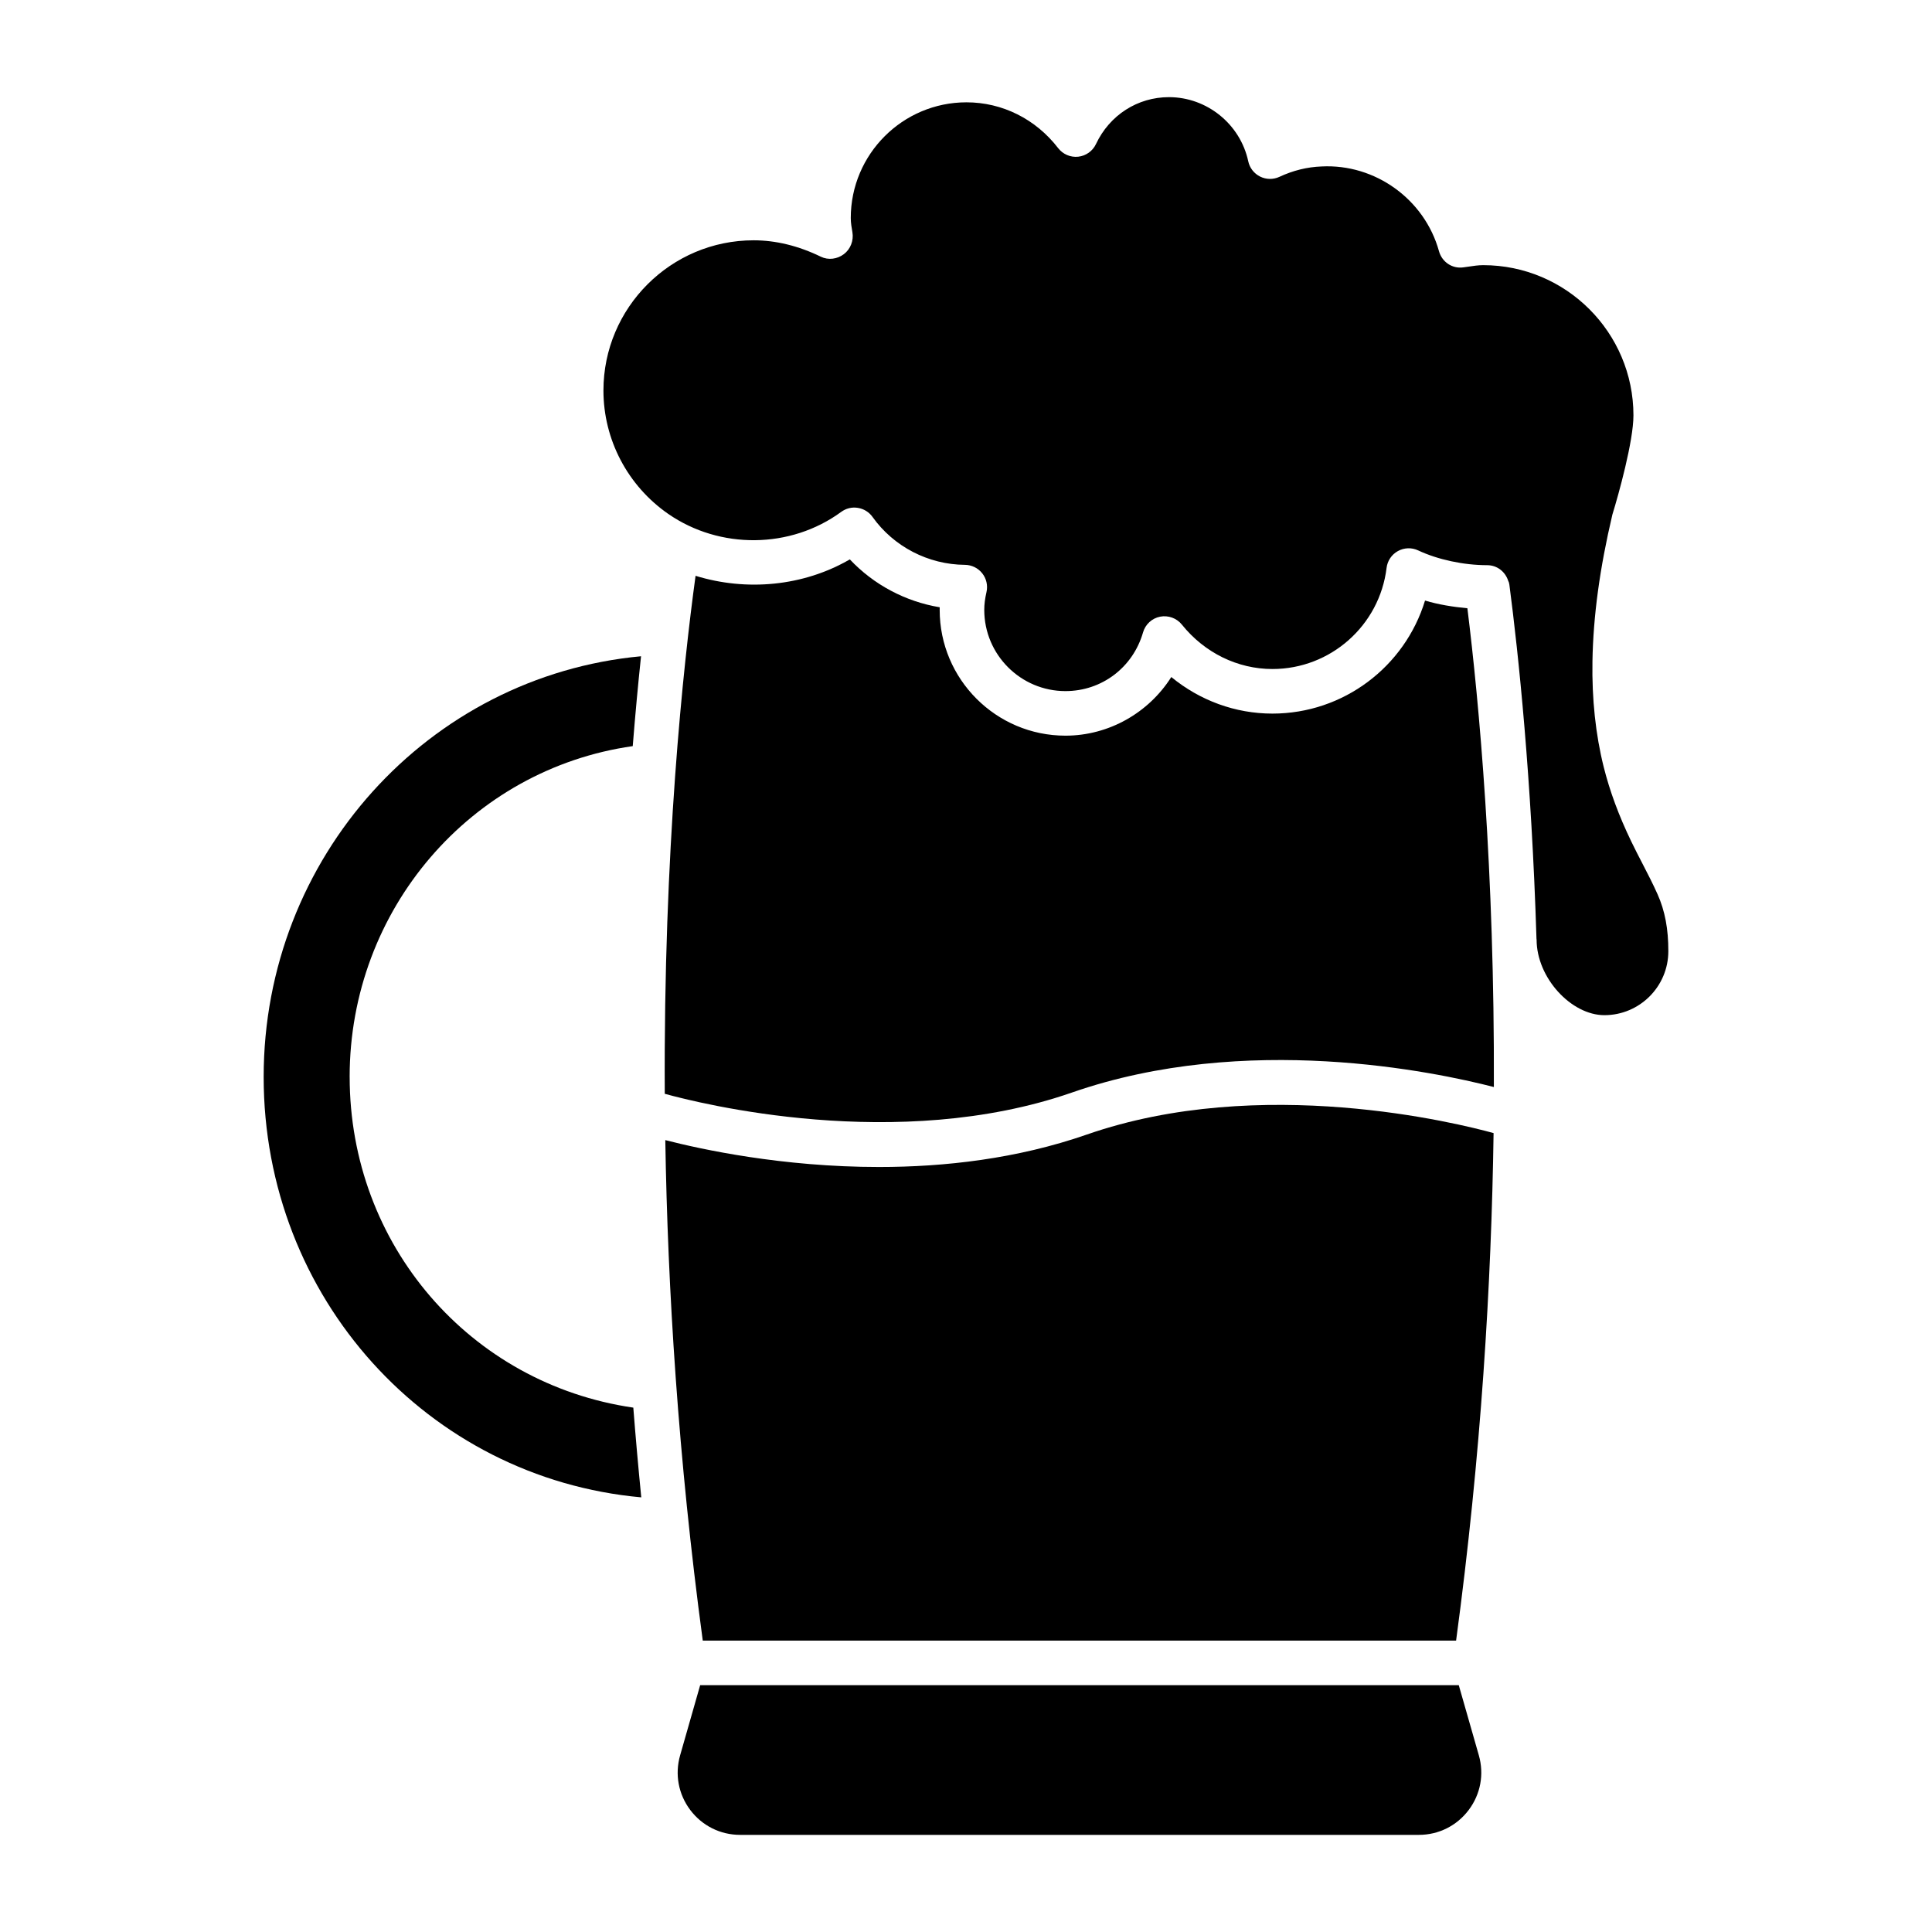
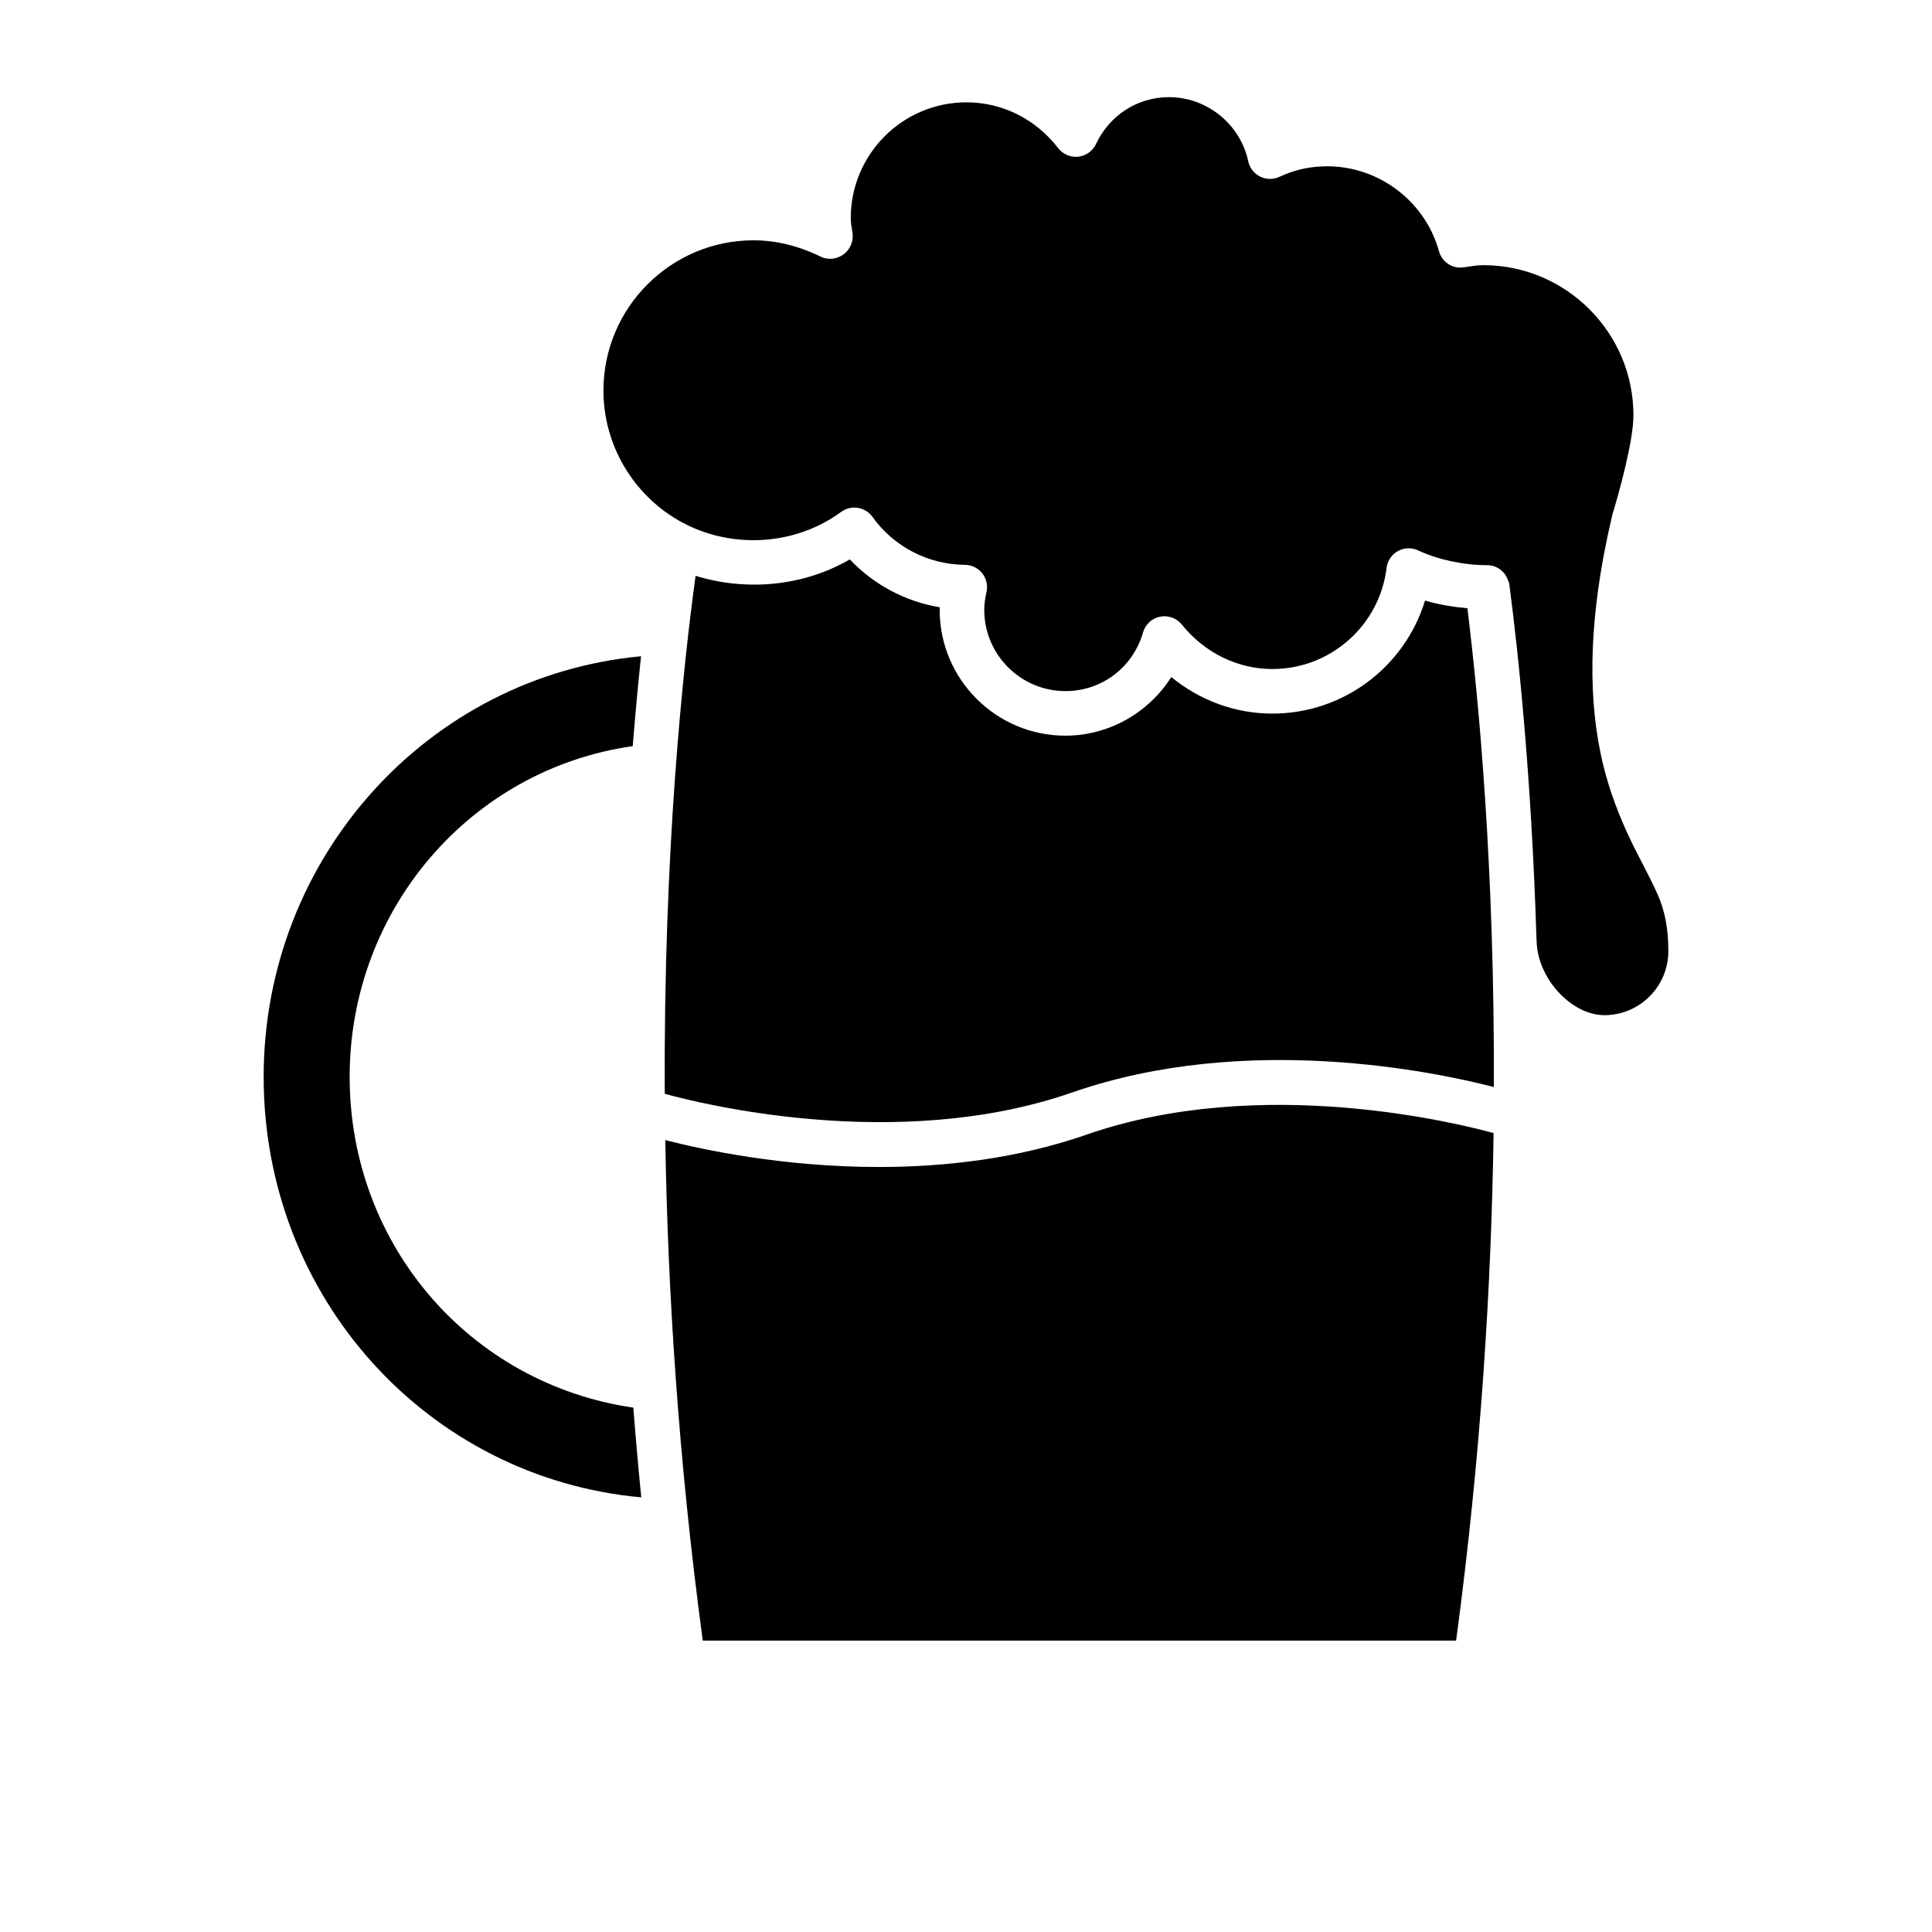
<svg xmlns="http://www.w3.org/2000/svg" fill="#000000" width="800px" height="800px" version="1.1" viewBox="144 144 512 512">
  <g>
    <path d="m236.66 429.39c0-44.363 32.09-81.551 75.023-87.66 0.699-8.785 1.449-16.723 2.199-23.816-56.406 5.246-100.01 53.309-100.01 111.48 0 58.527 43.527 106.31 100.07 111.42-0.797-8.043-1.5-15.98-2.109-23.777-43.344-6.312-75.168-43.195-75.168-87.641z" />
-     <path d="m530.59 590.59h-201.04l-5.312 18.594c-1.438 5.035-0.453 10.32 2.699 14.5 3.16 4.176 7.969 6.574 13.203 6.574h179.87c5.234 0 10.047-2.398 13.199-6.578 3.152-4.18 4.137-9.465 2.699-14.5z" />
    <path d="m583.27 380.99c-1.219-2.742-2.602-5.41-3.981-8.082-1.023-1.977-2.043-3.953-3.008-5.953-3.289-6.828-5.676-13.281-7.289-19.723-2.141-8.566-3.144-17.988-2.977-27.996 0.203-11.957 1.934-24.668 5.281-38.859 1.633-5.285 5.582-19.453 5.582-26.301 0-21.949-17.859-39.805-39.805-39.805-1.359 0-2.625 0.203-3.91 0.391l-1.332 0.188c-2.981 0.438-5.695-1.434-6.484-4.273-3.809-13.762-16.906-23.199-31.117-22.465-3.844 0.145-7.57 1.07-11.16 2.746-1.629 0.758-3.516 0.742-5.129-0.066-1.609-0.801-2.766-2.285-3.144-4.047-2.113-9.852-10.949-17-21.008-17-8.32 0-15.738 4.762-19.344 12.426-0.875 1.859-2.66 3.133-4.703 3.356-2.039 0.223-4.055-0.637-5.316-2.266-5.945-7.719-14.805-12.145-24.305-12.145-16.91 0-30.66 13.754-30.66 30.66 0 1.332 0.227 2.527 0.438 3.785 0.367 2.18-0.5 4.465-2.269 5.793-1.766 1.328-4.121 1.641-6.098 0.676-5.945-2.887-11.938-4.348-17.812-4.348-21.949 0-39.805 17.859-39.805 39.805 0 13.035 6.43 25.266 17.199 32.719 13.645 9.43 32.375 9.289 45.812-0.551 1.273-0.93 2.844-1.332 4.43-1.062 1.559 0.25 2.949 1.113 3.867 2.398 5.613 7.879 14.77 12.625 24.492 12.699 1.789 0.016 3.473 0.84 4.582 2.242 1.109 1.398 1.527 3.231 1.129 4.973-0.406 1.785-0.59 3.242-0.59 4.723 0 11.867 9.656 21.52 21.52 21.52 9.621 0 17.883-6.258 20.562-15.566 0.609-2.117 2.348-3.723 4.508-4.156 2.148-0.418 4.387 0.371 5.766 2.086 6.023 7.492 14.777 11.785 24.016 11.785 15.387 0 28.391-11.523 30.246-26.805 0.23-1.883 1.344-3.539 3.004-4.453 1.656-0.918 3.656-0.984 5.367-0.176 5.219 2.453 12.066 3.918 18.312 3.918 2.644 0 4.801 1.77 5.555 4.164 0.141 0.242 0.246 0.555 0.301 0.973 2.426 18.527 5.863 51.23 7.188 93.898 0 0.066 0.031 0.125 0.031 0.191 0 10.137 9.191 20.023 17.961 20.023 9.348 0 16.949-7.602 16.949-16.949 0.012-5.902-0.895-10.695-2.852-15.09z" />
    <path d="m521.65 303.15c-5.332 17.504-21.598 29.961-40.445 29.961-9.82 0-19.219-3.457-26.797-9.691-5.992 9.461-16.539 15.539-28.055 15.539-18.379 0-33.328-14.953-33.328-33.328 0-0.234 0.004-0.469 0.008-0.699-9.102-1.516-17.5-5.981-23.82-12.688-12.328 7.144-27.355 8.512-40.879 4.352-3.254 23.758-8.516 72.57-8.164 137.27 8.984 2.488 61.586 15.789 107.95-0.348 46.117-16.035 96.094-5.488 111.77-1.445 0.207-57.547-3.945-102.12-7.016-126.88-3.812-0.359-7.625-0.961-11.223-2.039z" />
    <path d="m432.01 444.67c-18.531 6.445-37.719 8.594-55.051 8.594-25.648 0.004-47.191-4.691-56.648-7.125 0.641 39.484 3.414 84.316 9.93 132.64h199.64c6.617-49.039 9.359-94.57 9.934-134.5-9.379-2.586-61.68-15.664-107.8 0.391z" />
  </g>
</svg>